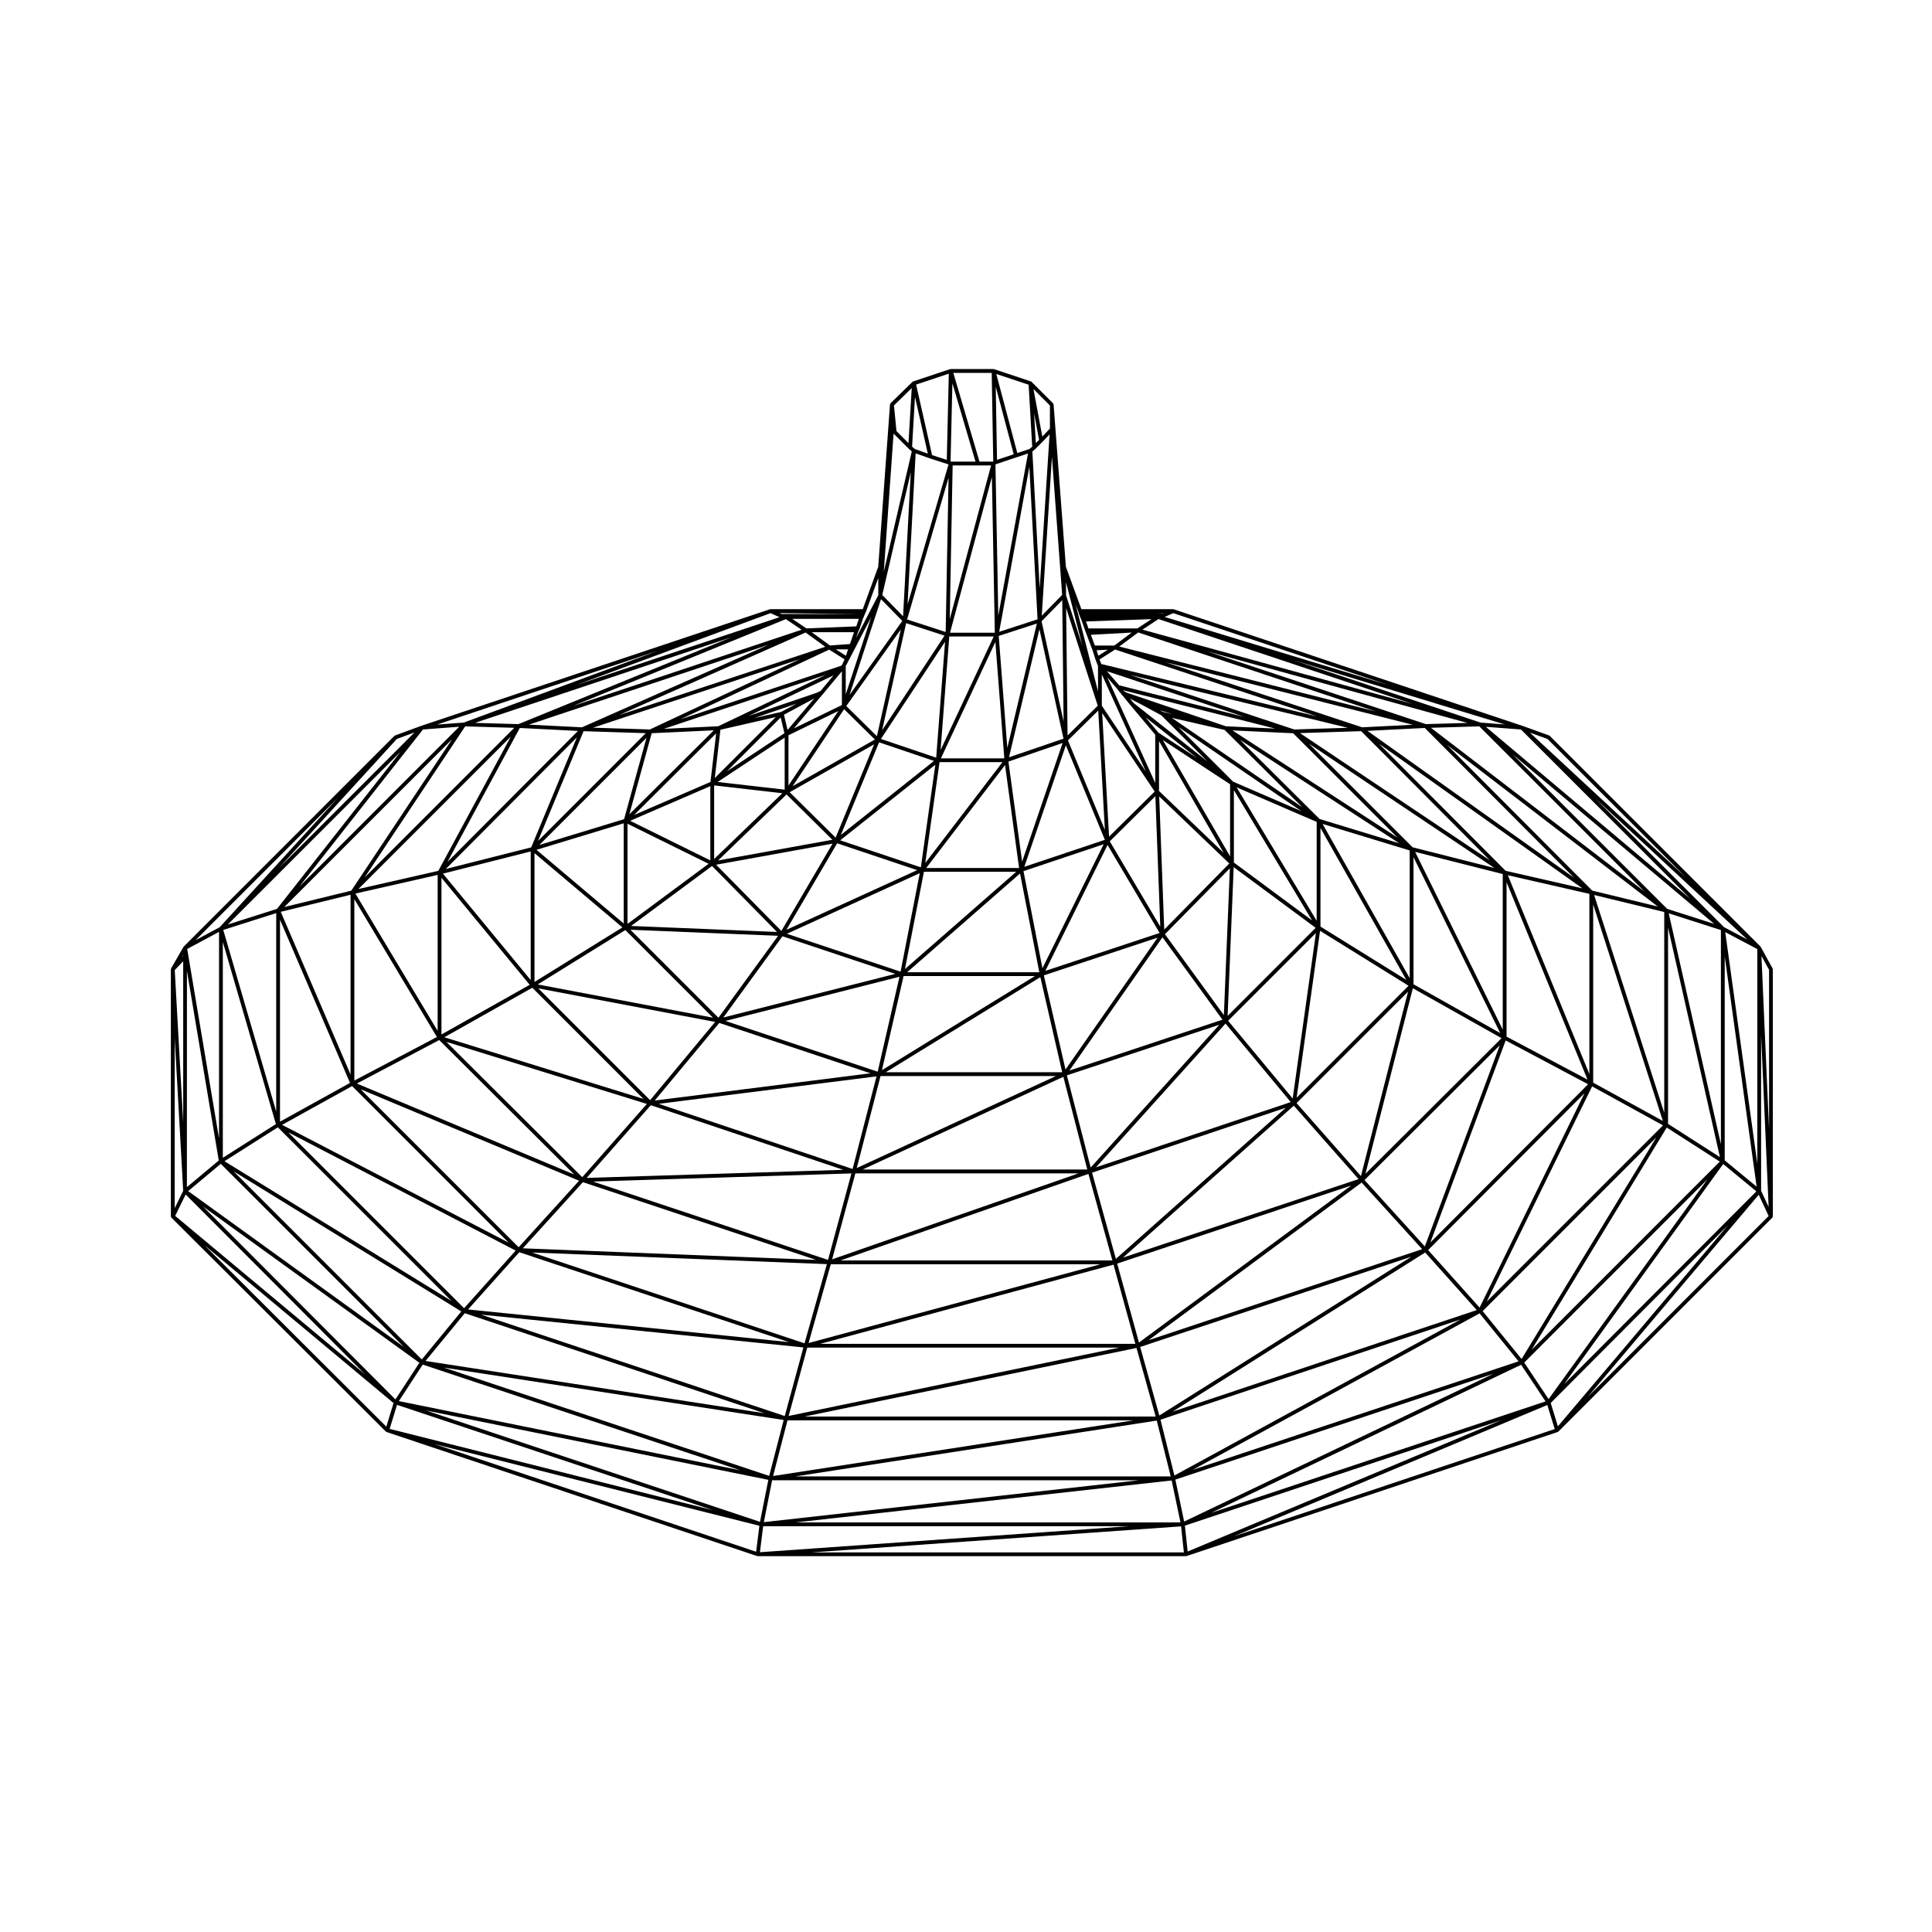
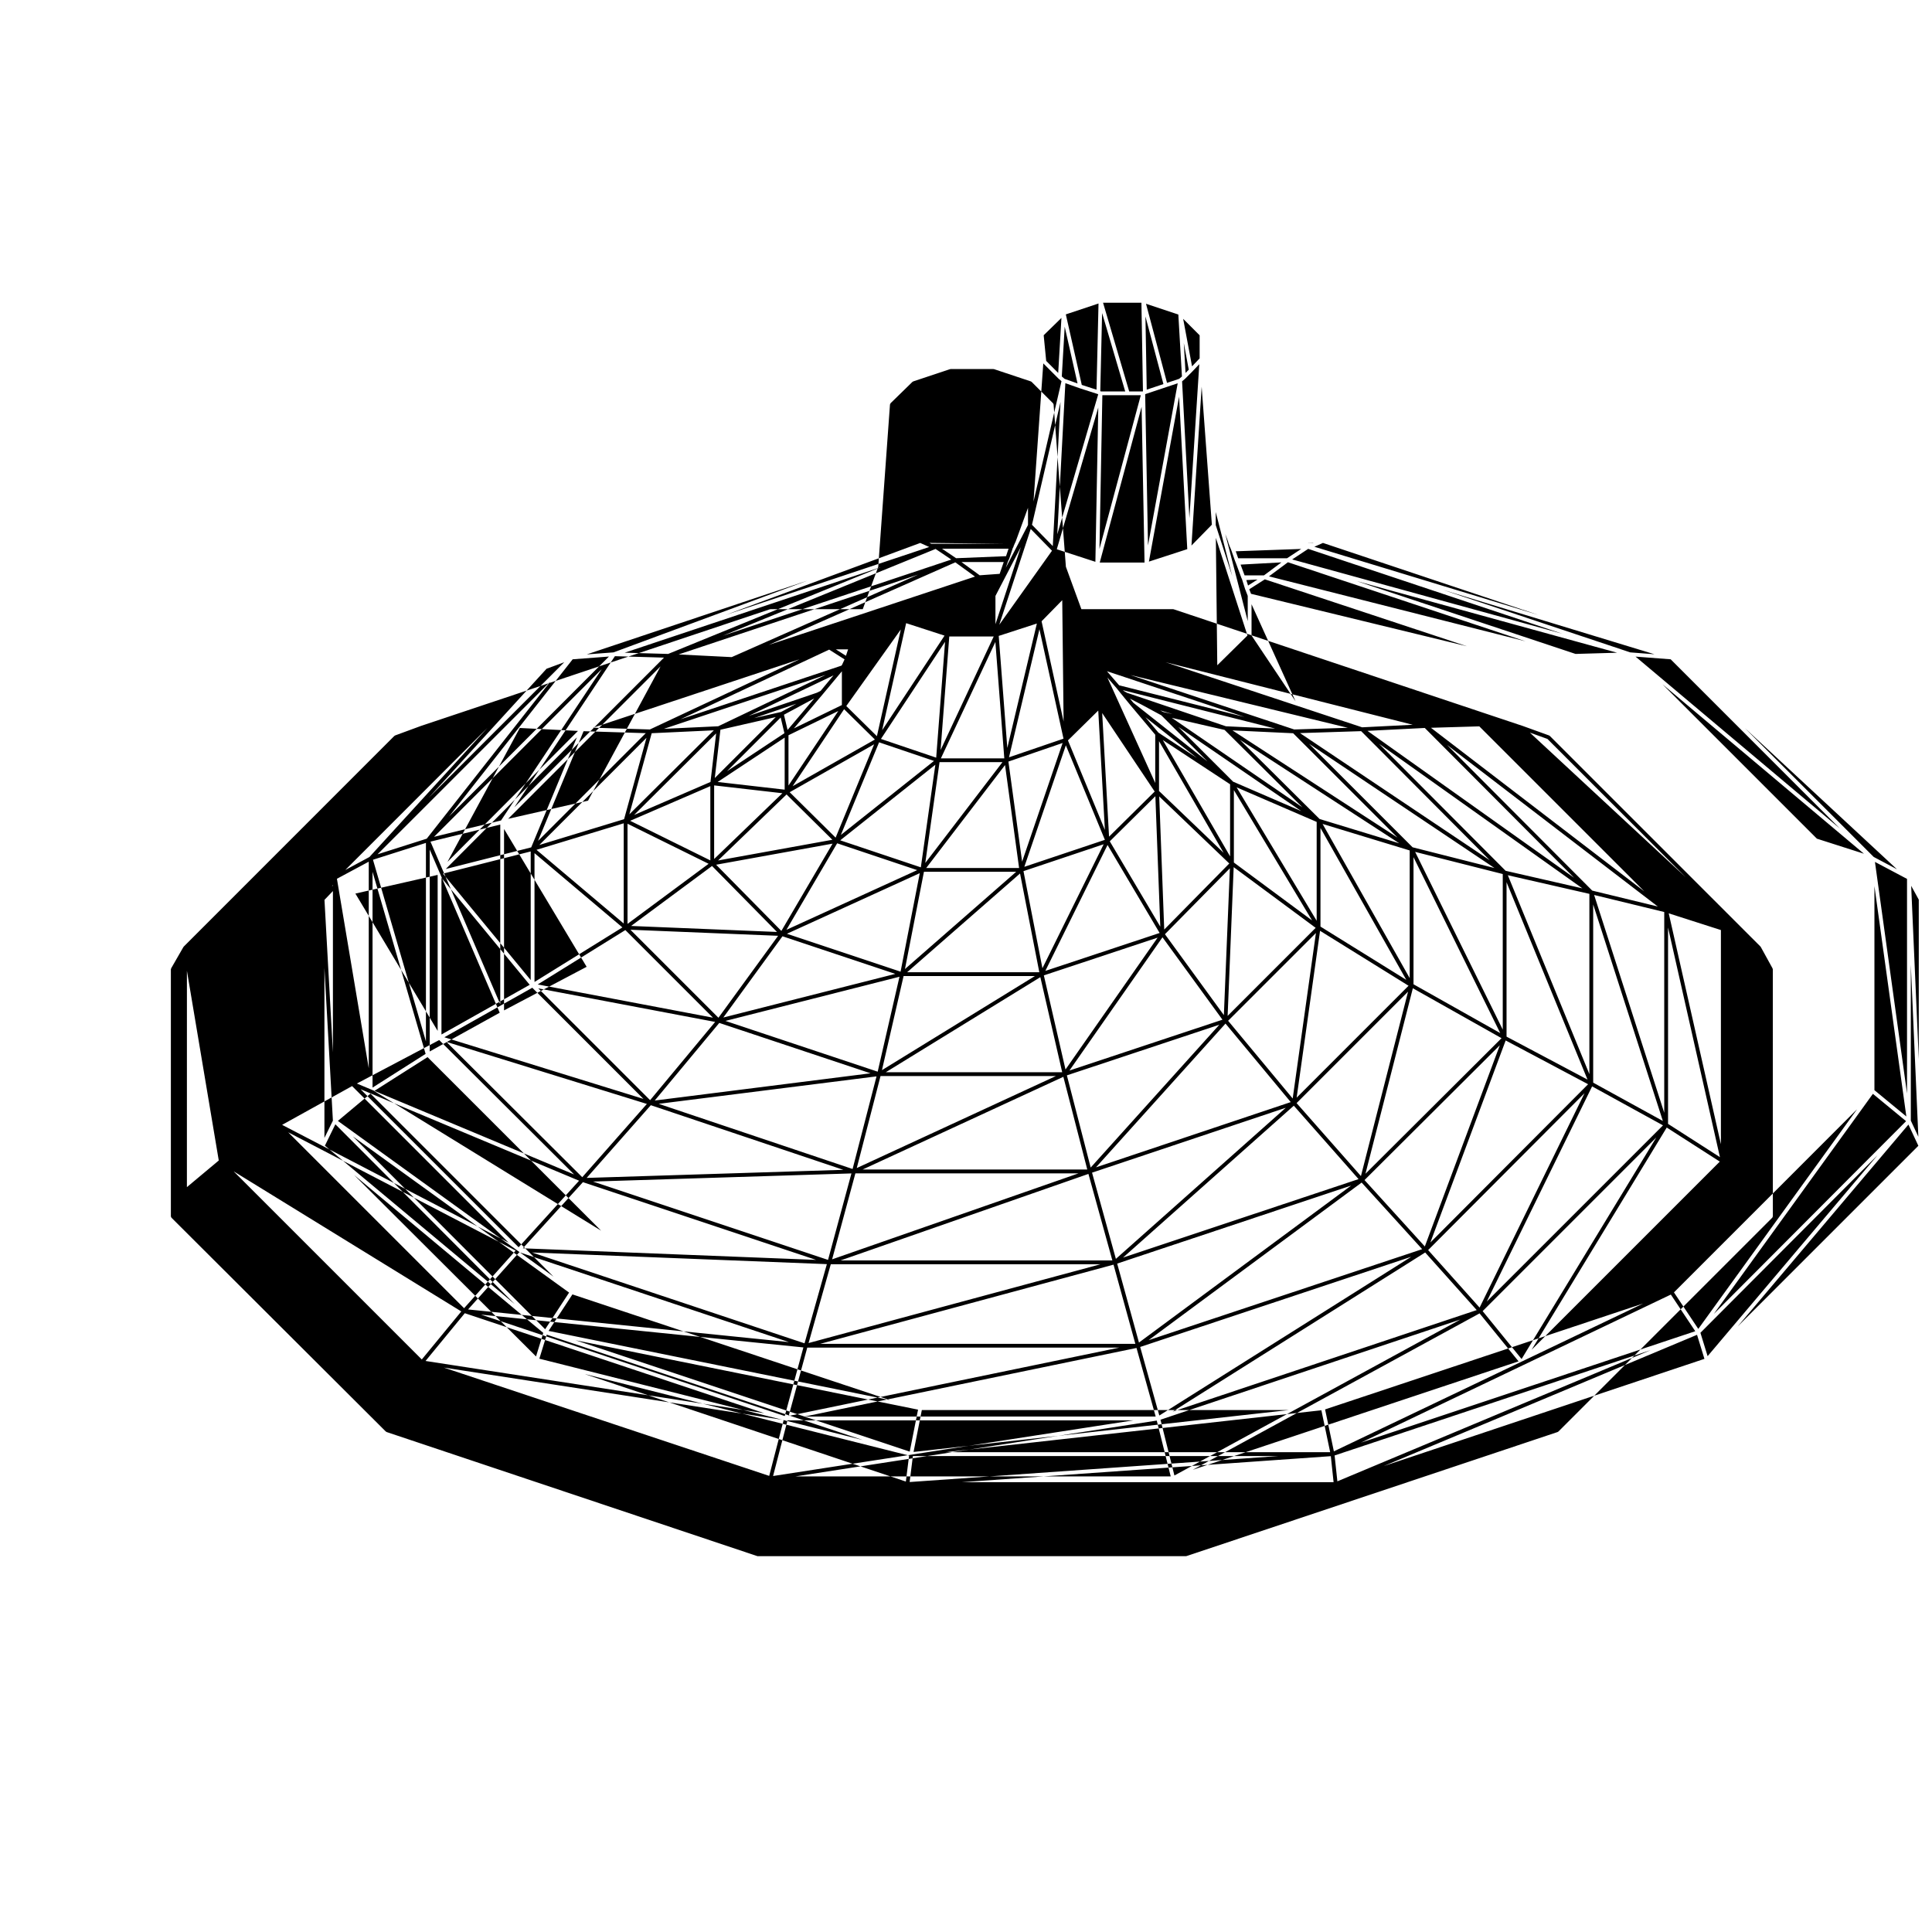
<svg xmlns="http://www.w3.org/2000/svg" fill="#000000" width="800px" height="800px" version="1.1" viewBox="144 144 512 512">
-   <path d="m613.75 400.64-3.117-5.668c-0.012-0.023-0.039-0.031-0.055-0.051s-0.012-0.051-0.031-0.07l-55.828-55.82c-0.031-0.031-0.07-0.023-0.105-0.051-0.035-0.02-0.047-0.059-0.086-0.07l-7.082-2.559h-0.012l-0.012-0.004h-0.004l-0.016-0.004-92.34-30.867-0.02-0.012c-0.023-0.012-0.051 0.012-0.082 0.004-0.031-0.004-0.051-0.035-0.082-0.035h-24.305l-4.102-11.23-3.254-42.918-0.004-0.074v-0.004-0.004c-0.012-0.105-0.07-0.188-0.125-0.273-0.012-0.016-0.004-0.035-0.02-0.047v-0.012c-0.016-0.012-0.031-0.023-0.047-0.039l-5.621-5.617c0-0.004 0 0-0.004-0.012-0.012-0.004-0.023-0.012-0.035-0.016-0.035-0.035-0.07-0.047-0.109-0.066-0.016-0.004-0.023-0.031-0.047-0.035l-9.773-3.254c-0.023-0.012-0.055 0.012-0.082 0.004-0.031-0.004-0.051-0.031-0.082-0.031h-0.012-11.328c-0.023 0-0.047 0.02-0.07 0.031-0.023 0-0.051-0.02-0.074-0.012l-0.004 0.004c0 0.004-0.004-0.004-0.004 0l-9.773 3.254c-0.035 0.016-0.051 0.051-0.082 0.066-0.035 0.02-0.082 0.02-0.109 0.051h-0.004l-5.773 5.633c-0.004 0.004-0.004 0.004-0.012 0.016l-0.023 0.02v0.012c-0.004 0-0.004 0.016-0.012 0.02-0.039 0.051-0.047 0.105-0.066 0.16-0.02 0.051-0.066 0.086-0.07 0.133l-3.113 43.012-4.102 11.234h-24.445c-0.031 0-0.051 0.031-0.082 0.039-0.023 0-0.055-0.02-0.082-0.012l-0.016 0.004-92.367 30.883s0 0.004-0.004 0.004c0 0.004-0.004-0.004-0.004-0.004l-6.949 2.559c-0.035 0.012-0.047 0.051-0.082 0.07-0.031 0.023-0.074 0.02-0.105 0.051l-55.816 55.828c-0.012 0.016-0.004 0.031-0.016 0.047-0.016 0.016-0.031 0.023-0.039 0.047-0.012 0-0.023 0-0.027 0.012l-3.258 5.668c-0.02 0.039-0.004 0.09-0.016 0.125-0.016 0.047-0.051 0.082-0.051 0.121v65.465c0 0.012 0.012 0.016 0.012 0.023 0 0.031 0.016 0.051 0.02 0.082 0.012 0.059 0.039 0.102 0.07 0.145 0.02 0.031 0.016 0.082 0.047 0.105l56.82 56.68c0.031 0.031 0.074 0.02 0.105 0.039 0.035 0.023 0.047 0.07 0.086 0.082h0.012v0.004h0.004l98.176 32.863c0.023 0.004 0.055 0.012 0.086 0.016 0.004 0 0.004 0.012 0.012 0.012h0.066 113.5 0.055c0.012 0 0.012-0.012 0.02-0.012 0.031-0.004 0.059-0.004 0.09-0.016l98.32-32.863h0.004v-0.004h0.012c0.039-0.012 0.055-0.055 0.09-0.074 0.035-0.023 0.082-0.016 0.105-0.047l56.68-56.68s0.004-0.012 0.012-0.012c0.02-0.031 0.02-0.07 0.039-0.102 0.035-0.059 0.055-0.105 0.07-0.168 0-0.031 0.031-0.055 0.031-0.086l-0.008-65.449c0-0.047-0.035-0.074-0.051-0.117-0.012-0.043 0.008-0.082-0.012-0.125zm-59.664-60.816 36.656 36.656-41.309-38.328zm-352.11 111.72-8.445 7.059 0.004-57.344zm165.84-132.8-0.648 1.406-0.168 0.25-42.668 14.223 39.406-18.469zm-2.301-2.652h3.234l-0.562 1.699zm127.15 73.797-23.332 23.332 1.605-39.418zm-158.27 23.824-23.328-23.32 39.141 1.602zm16.969-21.59 29.902 9.969-45.578 11.562zm31.008 10.723-5.777 25.16-40.352-13.453zm-29.832-11.387 35.211-16.062-5.09 26.105zm-41.297-2.07 21.453-15.891 17.215 17.48zm21.695 24.305-46.43-8.805 23.215-14.41zm41.762 14.742-57.188 7.219 17.105-20.57zm111.36 7.633-51.609 17.289 34.32-38.098zm17.973 20.406-62.418 20.801 45.258-40.254zm-16.422-20.141 29.539-29.539-12.488 48.875zm-2.863 1.234-45.027 40.047-6.316-22.848zm17.32 20.625-56.23 41.598-5.773-20.93zm3.793-3.129 12.559-49.168 23.504 13.234zm35.609-34.062-19.875 53.324-15.98-17.594zm-53.844 13.887 6.203-44.215 23.453 14.559zm-1.047 0.227-17.113-20.598 23.27-23.262zm-53.535 18.297-6.309-24.43 40.402-13.418zm-0.902 0.523h-59.543l53.203-24.57zm-61.086-0.391 6.297-24.383h46.48zm-0.367 1.406h59.133l-65.301 22.789zm61.758 0.148 6.344 22.93h-72.035zm12.434 45.035h-83.527l77.746-20.988zm59.969-42.742 16.043 17.652-72.5 24.117zm38.172-37.66 21.844 11.602-41.801 41.938zm0.23-1.012v-40.926l21.457 52.309zm-24.656-13.875v-33.684l22.984 46.621zm-1.008-1.629-23.09-40.867 23.09 7.031zm-0.906 0.457-22.742-14.117v-26.137zm-89.27 24.031 24.66-35.309 15.895 21.836zm-48.668 0.453 40.961-25.199 5.793 25.199zm-1.016-0.555 5.734-24.938h34.805zm11.129-52.574h24.453l-29.484 25.781zm-36.441 15.383 13.441-22.93 21.211 7.113zm-1.344 0.297-17.289-17.547 30.859-5.586zm-39.031-30.727 21.75-21.625-1.5 12.871zm20.207-7.644v19.68l-21.25-10.496zm-0.457 20.578-21.488 15.922v-26.531zm-46.141 31.316v-34.137l23.297 19.68zm47.871 10.59-17.234 20.738-29.625-29.625zm42.77 14.43-6.344 24.547-51.383-17.27zm-12.852 48.637-62.277-20.762 68.477-2.156zm0.73 1.152h71.48l-77.371 20.883zm-6.238 22.098h82.676l-87.602 18.105zm160.07-24.078-66.766 42.066-5.074-18.164zm45.918-43.348-27.809 56.816-13.637-15.242zm1.285-5.062-21.613-52.703 21.613 4.938zm1.008-44.953 18.465 57.375-18.465-10.156zm-23.965 33.164-23.219-47.102 23.219 5.871zm-48.535-55.812-21.125-20.996 42.238 27.434zm-4.539-3.094-34.637-23.719 13.996 3.203zm3.762 30.062-21.215-35.363 21.215 9.164zm-1.227-0.094-20.715-15.34v-19.191zm-23.367 25.098-15.617-21.441 17.207-17.469zm-41.969 14.414-5.738-24.945 30.148-10.004zm-41.973-25.777 29.926-26.172 5.106 26.172zm5.062-27.629 20.887-27.277 3.723 27.277zm-22.789-7.332 25.207-20.035-3.848 27.195zm-32.371 5.34 18.148-17.496 12.137 12.012zm-1.043-0.391v-19.504l18.078 2.074zm1.664-34.254 14.66-3.356-16.156 16.156zm-24.133 22.406 5.918-21.484 16.465-0.77zm-1.492 28.949-23.121-19.531 23.121-7.031zm-24.652 14.984-23.254-28.203 23.254-5.883zm0.418 2.031 29.461 29.461-52.766-16.336zm31.414 31.129 51.012 17.129-68.016 2.144zm-17.996 20.398 61.789 20.598-77.711-3.07zm64.648 21.723-5.918 20.984-72.223-24.07zm-11.164 40.254-80.484-26.875 85.43 8.691zm93.223-18.039 5.082 18.172h-93.027zm76.5-25.301 13.66 15.262-80.613 26.922zm44.238-44.023 18.785 10.332-46.703 46.691zm0.535-50.723 18.582 4.516v53.211zm-23.453-6.406-33.535-33.656 53.879 38.309zm-24.656-6.231-27.434-27.434 49.133 32.926zm-4.008-2.578-43.727-28.398 16.082 0.754zm-59.594-32.719-2.508-0.57-0.785-0.422zm34.109 25.715-18.082-7.812-14.508-14.508zm-18.871 11.988-17.828-30.824 17.828 11.719zm-17.457 19.395-1.328-35.281 18.57 17.773zm-31.504 10.957 16.484-33.367 13.805 23.316zm-0.773-0.707-5.019-25.73 21.25-7.125zm-9.012-54.77 14.363-4.922-10.734 31.449zm-22.031 26.871 3.777-26.719h16.676zm-22.375-7.422 10.133-24.551 14.551 4.934zm-1.387 0.711-12.172-12.035 22.375-12.695zm-31.266-14.75 17.766-11.758v13.793zm2.469-2.844 14.238-14.238 0.988 4.156zm14.348-15.711-7.152 1.633 11.215-3.82zm-31.062 4.473 42.883-14.297-28.484 13.617zm-10.547 23.941-22.461 6.836 28.398-28.398zm-47.254 13.203 34.742-34.875-12.102 29.145zm22.242 30.691-23.383 13.164v-41.52zm31.051 31.57-17.125 19.418-36.004-35.867zm-33.984 37.984-41.883-41.875 57.906 24.238zm0.172 1.316 71.457 23.816-85.027-8.652zm-14.438 16.16 79.352 26.492-89.758-13.836zm85.52 28.395h91.668l-95.492 14.75zm178.31-26.715-75.777 41.328-3.691-14.793zm51.93-48.254-35.703 58.715-10.316-12.695zm3.113-55.625 13.75 60.844-13.75-8.82zm-20.09-9.793-38.477-38.602 55.852 42.82zm-4.816-3.406-54.754-38.93 15.191-0.766zm-22.348-4.641-50.289-33.695 16.211-0.516zm-98.211-46.359-3.234-3.738 36.465 12.121zm41.34 11.465-13.055-0.609-26.234-8.887-0.867-0.492-0.137-0.172zm-35.336-6.316 5.168 2.797 12.223 12.223-19.637-15.547-0.898-1.094zm14.617 14.105-10.211-6.715-3.438-4.086zm7.066 25.141-17.121-16.391v-13.211zm-16.785 19.555-13.383-22.605 12.082-11.957zm-36.027-15.848 11.004-32.203 10.34 25.051zm-4.066-29.023 8.066-33.945 6.379 29.008zm-18.047 0.277 14.438-30.848 2.363 30.848zm-15.887-5.144 16.992-25.75-2.352 30.711zm-23.41 12.52 13.645-20.402 8.16 8.039zm-1.094-0.172v-13.332l13.203-6.418zm-1.199-18.766 8.016-4.309-7.059 8.344zm9.723-6.328-1.004 0.5-18.094 6.156 22.504-10.758zm-74.895 39.766 12.07-29.074 16.48 0.523zm-24.004 5.566 19.172-35.492 15.418 0.781zm-2.598 44.781-21.801-36.387 21.801-4.949zm0.414 2.43 35.75 35.621-57.574-24.098zm-23.09 12.199 41.484 41.488-60.027-31.215zm43.348 43.594-13.664 15.27-46.617-46.617zm-24.875 28.855-49.855-49.852 60.324 37.125zm95.902 16.039-3.836 14.816-86.219-28.703zm98.871 0.156 3.699 14.801h-99.492zm85.551-28.41 10.332 12.711-86.344 28.742zm49.598-49.246 14.062 9.023-49.867 49.867zm0.527-56.77 13.828 4.43v56.758zm-63.016-49.172 12.816-0.379 43.73 43.73zm-18.234-0.125-52.09-17.25 65.504 16.574zm-17.992 0.574-43.465-14.445 57.66 14zm-47.074-10.934 1.133 1.41v0.004h0.004l2.551 3.113v0.004h0.004l6.543 7.793v12.785l-12.676-27.941zm-2.004 39.336-1.82-32.754 13.91 20.797zm-1.105-1.785-9.789-23.723 8.031-7.906zm-16.777-55.289 5.477-5.594 0.359 32.148zm-9.082 33.566-2.273-29.691 10.105-3.281zm-17.68 0.551 2.301-30.086h11.777zm-15.492-5.246 6.363-28.375 10.176 3.305zm-1.383 1.578-8.117-7.992 14.453-20.289zm-22.012-2.059 7.809-9.23v-0.004l4.918-5.906v8.949zm-38.16 0.281-15.039-0.473 54.715-18.129zm-32.059-1.281 63.5-21.164-49.426 21.871zm-24.004 38.75-21.172 4.812 40.395-40.402zm-0.367 44.027-21.887 11.547v-48.07zm-41.586 22.438v-53.508l18.551 43.238zm-0.574 1.496 45.992 45.992-60.133-37.004zm-15.121 9.676 48.5 48.5-57.145-41.27zm53.516 53.203 84.156 28.012-90.48-18.332zm92.594 30.656h97.215l-99.406 11.098zm191.16-28.234-81.965 39.172-2.328-11.113zm56.684-51.484-42.074 58.211-6.449-9.684zm4.606-59.141 8.457 61.051-8.457-6.969zm-15.25-12.57-40.926-40.926 53.395 44.918zm-63.957-48.957-58.074-19.32 69.086 19zm-13.262-3.352-67.988-17.207 5.031-3.738zm-15.539 1.312-57.199-13.891-0.465-1.211 4.125-2.625zm-45.402 14.59-11.664-17.438v-8.281zm-20.742-9.547-0.379-33.762 8.379 25.879zm-1.434-37.254-5.406 5.523 2.699-42.094zm-16.688 9.789 8-43.711 2.168 40.406zm-13.027 0.238 11.094-41.266 0.777 41.266zm-11.379-3.516 10.992-37.57-0.766 40.895zm-1.273 0.387-13.98 19.625 8.34-25.387zm-5.305-6.871 7.562-32.531-2.047 38.172zm-69.781 31.844 49.465-21.895 5.211 3.777zm-12.152-2.445 56.383-23 4.172 2.816zm-55.25 45.461 26.652-40.039 13.008 0.379zm-3.727 52.215-18.496-43.109 18.496-4.523zm-19.699 9.836-14.035-48.145 14.035-4.465zm-0.086 3.301-14.066 8.941v-57.191zm38.023 63.262-6.344 9.715-50.977-51.113zm92.477 31.023-2.203 11.125-88.543-29.512zm106.89 0.164 2.328 11.117h-101.97zm92.609-30.664 6.473 9.715-88.602 29.527zm53.547-53.195 8.793 7.246-50.941 51.074zm0.543-61.461 8.5 4.5v56.855zm-0.332-1.32-34.145-34.145 40.32 37.422zm-8.953-7.527-54.16-45.559 9.309 0.711zm-145.16-71.309 4.254-2.805 67.363 22.496zm2.402-2.785-3.758 2.469h-12.949l-0.648-1.848zm-5.242 3.562-4.621 3.438h-5.148l-1.059-2.848zm-6.344 4.543-2.504 1.594-0.457-1.445zm-11.07-14.426v-3.457l4.363 16.941zm-6.977-1.836-1.941-36.258 0.801-0.691c0.012-0.004 0.004-0.012 0.012-0.02 0.012-0.004 0.02 0 0.02-0.012l1.84-1.84h0.004l0.004-0.012 1.879-1.969zm-1.023-38.488-0.465-7.926 1.32 7.07zm-9.949 45.707-0.75-40.039 0.141-0.09 5.461-1.824 3.019-1.008zm-0.336-41.277-0.344-19.406 4.766 17.93zm-12.527 42.215 0.766-40.738h10.188zm0.383-41.742-0.168-0.09 0.484-20.688 6.125 20.777zm-0.859 0.688 0.145 0.082-10.848 37.086 2.141-40.047 3.754 1.328c0.004 0 0.004 0 0.012 0.004 0 0 0 0.004 0.004 0.004zm-8.773-4.027-0.734-0.629 0.77-13.195 3.402 15.047zm-1.605-0.055c0.004 0.012 0.016 0.004 0.02 0.012 0.004 0.012 0 0.016 0.012 0.02l0.762 0.648-7.418 31.895 2.59-36.613zm-16.711 65.078v-7.492l6.711-12.918zm1.113-13.344-5.289 0.383-4.832-3.512h11.203zm1.695-4.68-13.234 0.539-3.738-2.527h17.633zm-19.781-3.277-0.527-0.238 20.535 0.238zm-69.773 29.184-11.512-0.332 67.93-22.68zm-44.285 44.133-17.754 4.336 44.449-44.445zm-32.727 8.969 45.82-45.82-32.781 41.676zm-2.324 56.699-8.434-50.219 8.434-4.527zm-9.496-4.219-2.238-40.41 2.238-2.336zm-0.004 18.098-2.246 4.586v-45.086zm0.652 0.965 47.535 47.66-50.309-41.988zm56.016 55.754 83.758 27.918-85.715-21.547zm97.031 32.168h96.895l-97.754 6.887zm195.55-28.082-83.055 34.781-0.734-6.856zm60.109-51.66-45.047 53.273-1.906-6.195zm8.805-50.5 1.996 45.621-1.996-4.273zm-74.359-82.738-49.586-16.555 56.004 17.051zm-84.094-28.918-1.672-0.02 1.812-0.039zm-22.484-0.473 0.133 0.535c0.004 0.023 0.031 0.035 0.035 0.051 0.004 0.016-0.004 0.035 0.004 0.051l0.125 0.262 0.125 0.383c0.004 0.02 0.02 0.02 0.023 0.039 0.004 0.012-0.004 0.02 0.004 0.031l0.133 0.273 0.266 0.664 0.988 2.832 0.012 0.012v0.012l0.277 0.699 1.414 3.82c0.004 0.012 0.02 0.02 0.02 0.031 0.012 0.012 0 0.02 0.004 0.023l0.121 0.242 0.836 2.66c0 0.004 0.012 0.012 0.012 0.016 0.004 0.004 0 0.012 0 0.012l0.68 1.762v6.691l-5.953-23.086zm-7.531-48.527-2.016 2.117-2.352-12.594 4.367 4.367zm-5.648-11.617 0.957 16.414-0.734 0.625-3.219 1.074-5.57-20.965zm-9.375 20.332-0.07 0.051h-3.578l-6.926-23.508h10.168zm-12.309-0.41-3.906-1.27-4.227-18.688 8.664-2.887zm-10.152-4.441-3.184-3.188-0.664-6.805 4.707-4.59zm-8 40.281-5.898 11.371 0.637-1.84 0.273-0.535c0.004-0.012 0-0.023 0-0.035s0.02-0.02 0.023-0.031l0.953-2.867 0.059-0.059v-0.004c0.047-0.039 0.047-0.109 0.07-0.172 0.023-0.066 0.074-0.105 0.074-0.176v-0.047l0.379-0.871 0.137-0.277c0.004-0.004 0-0.016 0-0.023 0-0.012 0.016-0.02 0.02-0.031l3.269-8.941v4.539zm-26.184 5.844-53.984 18.02 51.605-19.09zm-127.23 71.391 32.742-41.629 9.613-0.73zm-5.398-4.953 31.223-34.172 4.68-1.723zm-15.715 15.715-6.402 3.445 37.648-37.648zm-9.684 7.566-0.258 0.273 0.258-0.449zm55.75 118.55-1.918 6.246-48.199-48.078zm96.949 32.512-0.863 6.887-85.16-28.512zm111.76 0.16 0.734 6.898h-98.617zm97.051-32.164 1.961 6.375-84.984 28.41zm56.023-55.719 2.629 5.629-47.898 47.891zm0.723-63.27 2.016 3.672v42.32zm-158.16-89.852 2.281-1.012 57.062 19.078zm-185.74 27.992-7.082 0.535 58.453-19.543z" />
+   <path d="m613.75 400.64-3.117-5.668c-0.012-0.023-0.039-0.031-0.055-0.051s-0.012-0.051-0.031-0.07l-55.828-55.82c-0.031-0.031-0.07-0.023-0.105-0.051-0.035-0.02-0.047-0.059-0.086-0.07l-7.082-2.559h-0.012l-0.012-0.004h-0.004l-0.016-0.004-92.34-30.867-0.02-0.012c-0.023-0.012-0.051 0.012-0.082 0.004-0.031-0.004-0.051-0.035-0.082-0.035h-24.305l-4.102-11.23-3.254-42.918-0.004-0.074v-0.004-0.004c-0.012-0.105-0.07-0.188-0.125-0.273-0.012-0.016-0.004-0.035-0.02-0.047v-0.012c-0.016-0.012-0.031-0.023-0.047-0.039l-5.621-5.617c0-0.004 0 0-0.004-0.012-0.012-0.004-0.023-0.012-0.035-0.016-0.035-0.035-0.07-0.047-0.109-0.066-0.016-0.004-0.023-0.031-0.047-0.035l-9.773-3.254c-0.023-0.012-0.055 0.012-0.082 0.004-0.031-0.004-0.051-0.031-0.082-0.031h-0.012-11.328c-0.023 0-0.047 0.02-0.07 0.031-0.023 0-0.051-0.02-0.074-0.012l-0.004 0.004c0 0.004-0.004-0.004-0.004 0l-9.773 3.254c-0.035 0.016-0.051 0.051-0.082 0.066-0.035 0.02-0.082 0.02-0.109 0.051h-0.004l-5.773 5.633c-0.004 0.004-0.004 0.004-0.012 0.016l-0.023 0.02v0.012c-0.004 0-0.004 0.016-0.012 0.02-0.039 0.051-0.047 0.105-0.066 0.16-0.02 0.051-0.066 0.086-0.07 0.133l-3.113 43.012-4.102 11.234h-24.445c-0.031 0-0.051 0.031-0.082 0.039-0.023 0-0.055-0.02-0.082-0.012l-0.016 0.004-92.367 30.883s0 0.004-0.004 0.004c0 0.004-0.004-0.004-0.004-0.004l-6.949 2.559c-0.035 0.012-0.047 0.051-0.082 0.07-0.031 0.023-0.074 0.02-0.105 0.051l-55.816 55.828c-0.012 0.016-0.004 0.031-0.016 0.047-0.016 0.016-0.031 0.023-0.039 0.047-0.012 0-0.023 0-0.027 0.012l-3.258 5.668c-0.02 0.039-0.004 0.09-0.016 0.125-0.016 0.047-0.051 0.082-0.051 0.121v65.465c0 0.012 0.012 0.016 0.012 0.023 0 0.031 0.016 0.051 0.02 0.082 0.012 0.059 0.039 0.102 0.07 0.145 0.02 0.031 0.016 0.082 0.047 0.105l56.82 56.68c0.031 0.031 0.074 0.02 0.105 0.039 0.035 0.023 0.047 0.07 0.086 0.082h0.012v0.004h0.004l98.176 32.863c0.023 0.004 0.055 0.012 0.086 0.016 0.004 0 0.004 0.012 0.012 0.012h0.066 113.5 0.055c0.012 0 0.012-0.012 0.02-0.012 0.031-0.004 0.059-0.004 0.09-0.016l98.32-32.863h0.004v-0.004h0.012c0.039-0.012 0.055-0.055 0.09-0.074 0.035-0.023 0.082-0.016 0.105-0.047l56.68-56.68s0.004-0.012 0.012-0.012c0.02-0.031 0.02-0.07 0.039-0.102 0.035-0.059 0.055-0.105 0.07-0.168 0-0.031 0.031-0.055 0.031-0.086l-0.008-65.449c0-0.047-0.035-0.074-0.051-0.117-0.012-0.043 0.008-0.082-0.012-0.125zm-59.664-60.816 36.656 36.656-41.309-38.328zm-352.11 111.72-8.445 7.059 0.004-57.344zm165.84-132.8-0.648 1.406-0.168 0.25-42.668 14.223 39.406-18.469zm-2.301-2.652h3.234l-0.562 1.699zm127.15 73.797-23.332 23.332 1.605-39.418zm-158.27 23.824-23.328-23.32 39.141 1.602zm16.969-21.59 29.902 9.969-45.578 11.562zm31.008 10.723-5.777 25.16-40.352-13.453zm-29.832-11.387 35.211-16.062-5.09 26.105zm-41.297-2.07 21.453-15.891 17.215 17.48zm21.695 24.305-46.43-8.805 23.215-14.41zm41.762 14.742-57.188 7.219 17.105-20.57zm111.36 7.633-51.609 17.289 34.32-38.098zm17.973 20.406-62.418 20.801 45.258-40.254zm-16.422-20.141 29.539-29.539-12.488 48.875zm-2.863 1.234-45.027 40.047-6.316-22.848zm17.32 20.625-56.23 41.598-5.773-20.93zm3.793-3.129 12.559-49.168 23.504 13.234zm35.609-34.062-19.875 53.324-15.98-17.594zm-53.844 13.887 6.203-44.215 23.453 14.559zm-1.047 0.227-17.113-20.598 23.27-23.262zm-53.535 18.297-6.309-24.43 40.402-13.418zm-0.902 0.523h-59.543l53.203-24.57zm-61.086-0.391 6.297-24.383h46.48zm-0.367 1.406h59.133l-65.301 22.789zm61.758 0.148 6.344 22.93h-72.035zm12.434 45.035h-83.527l77.746-20.988zm59.969-42.742 16.043 17.652-72.5 24.117zm38.172-37.66 21.844 11.602-41.801 41.938zm0.23-1.012v-40.926l21.457 52.309zm-24.656-13.875v-33.684l22.984 46.621zm-1.008-1.629-23.09-40.867 23.09 7.031zm-0.906 0.457-22.742-14.117v-26.137zm-89.27 24.031 24.66-35.309 15.895 21.836zm-48.668 0.453 40.961-25.199 5.793 25.199zm-1.016-0.555 5.734-24.938h34.805zm11.129-52.574h24.453l-29.484 25.781zm-36.441 15.383 13.441-22.93 21.211 7.113zm-1.344 0.297-17.289-17.547 30.859-5.586zm-39.031-30.727 21.75-21.625-1.5 12.871zm20.207-7.644v19.68l-21.25-10.496zm-0.457 20.578-21.488 15.922v-26.531zm-46.141 31.316v-34.137l23.297 19.68zm47.871 10.59-17.234 20.738-29.625-29.625zm42.77 14.43-6.344 24.547-51.383-17.27zm-12.852 48.637-62.277-20.762 68.477-2.156zm0.73 1.152h71.48l-77.371 20.883zm-6.238 22.098h82.676l-87.602 18.105zm160.07-24.078-66.766 42.066-5.074-18.164zm45.918-43.348-27.809 56.816-13.637-15.242zm1.285-5.062-21.613-52.703 21.613 4.938zm1.008-44.953 18.465 57.375-18.465-10.156zm-23.965 33.164-23.219-47.102 23.219 5.871zm-48.535-55.812-21.125-20.996 42.238 27.434zm-4.539-3.094-34.637-23.719 13.996 3.203zm3.762 30.062-21.215-35.363 21.215 9.164zm-1.227-0.094-20.715-15.34v-19.191zm-23.367 25.098-15.617-21.441 17.207-17.469zm-41.969 14.414-5.738-24.945 30.148-10.004zm-41.973-25.777 29.926-26.172 5.106 26.172zm5.062-27.629 20.887-27.277 3.723 27.277zm-22.789-7.332 25.207-20.035-3.848 27.195zm-32.371 5.34 18.148-17.496 12.137 12.012zm-1.043-0.391v-19.504l18.078 2.074zm1.664-34.254 14.66-3.356-16.156 16.156zm-24.133 22.406 5.918-21.484 16.465-0.77zm-1.492 28.949-23.121-19.531 23.121-7.031zm-24.652 14.984-23.254-28.203 23.254-5.883zm0.418 2.031 29.461 29.461-52.766-16.336zm31.414 31.129 51.012 17.129-68.016 2.144zm-17.996 20.398 61.789 20.598-77.711-3.07zm64.648 21.723-5.918 20.984-72.223-24.07zm-11.164 40.254-80.484-26.875 85.43 8.691zm93.223-18.039 5.082 18.172h-93.027zm76.5-25.301 13.66 15.262-80.613 26.922zm44.238-44.023 18.785 10.332-46.703 46.691zm0.535-50.723 18.582 4.516v53.211zm-23.453-6.406-33.535-33.656 53.879 38.309zm-24.656-6.231-27.434-27.434 49.133 32.926zm-4.008-2.578-43.727-28.398 16.082 0.754zm-59.594-32.719-2.508-0.57-0.785-0.422zm34.109 25.715-18.082-7.812-14.508-14.508zm-18.871 11.988-17.828-30.824 17.828 11.719zm-17.457 19.395-1.328-35.281 18.57 17.773zm-31.504 10.957 16.484-33.367 13.805 23.316zm-0.773-0.707-5.019-25.73 21.25-7.125zm-9.012-54.77 14.363-4.922-10.734 31.449zm-22.031 26.871 3.777-26.719h16.676zm-22.375-7.422 10.133-24.551 14.551 4.934zm-1.387 0.711-12.172-12.035 22.375-12.695zm-31.266-14.75 17.766-11.758v13.793zm2.469-2.844 14.238-14.238 0.988 4.156zm14.348-15.711-7.152 1.633 11.215-3.82zm-31.062 4.473 42.883-14.297-28.484 13.617zm-10.547 23.941-22.461 6.836 28.398-28.398zm-47.254 13.203 34.742-34.875-12.102 29.145zm22.242 30.691-23.383 13.164v-41.52zm31.051 31.57-17.125 19.418-36.004-35.867zm-33.984 37.984-41.883-41.875 57.906 24.238zm0.172 1.316 71.457 23.816-85.027-8.652zm-14.438 16.16 79.352 26.492-89.758-13.836zm85.52 28.395h91.668l-95.492 14.75zm178.31-26.715-75.777 41.328-3.691-14.793zm51.93-48.254-35.703 58.715-10.316-12.695zm3.113-55.625 13.75 60.844-13.75-8.82zm-20.09-9.793-38.477-38.602 55.852 42.82zm-4.816-3.406-54.754-38.93 15.191-0.766zm-22.348-4.641-50.289-33.695 16.211-0.516zm-98.211-46.359-3.234-3.738 36.465 12.121zm41.34 11.465-13.055-0.609-26.234-8.887-0.867-0.492-0.137-0.172zm-35.336-6.316 5.168 2.797 12.223 12.223-19.637-15.547-0.898-1.094zm14.617 14.105-10.211-6.715-3.438-4.086zm7.066 25.141-17.121-16.391v-13.211zm-16.785 19.555-13.383-22.605 12.082-11.957zm-36.027-15.848 11.004-32.203 10.34 25.051zm-4.066-29.023 8.066-33.945 6.379 29.008zm-18.047 0.277 14.438-30.848 2.363 30.848zm-15.887-5.144 16.992-25.75-2.352 30.711zm-23.41 12.52 13.645-20.402 8.16 8.039zm-1.094-0.172v-13.332l13.203-6.418zm-1.199-18.766 8.016-4.309-7.059 8.344zm9.723-6.328-1.004 0.5-18.094 6.156 22.504-10.758zm-74.895 39.766 12.07-29.074 16.48 0.523zm-24.004 5.566 19.172-35.492 15.418 0.781zm-2.598 44.781-21.801-36.387 21.801-4.949zm0.414 2.43 35.75 35.621-57.574-24.098zm-23.09 12.199 41.484 41.488-60.027-31.215zm43.348 43.594-13.664 15.27-46.617-46.617zm-24.875 28.855-49.855-49.852 60.324 37.125zm95.902 16.039-3.836 14.816-86.219-28.703zm98.871 0.156 3.699 14.801h-99.492zm85.551-28.41 10.332 12.711-86.344 28.742zm49.598-49.246 14.062 9.023-49.867 49.867zm0.527-56.77 13.828 4.43v56.758zm-63.016-49.172 12.816-0.379 43.73 43.73zm-18.234-0.125-52.09-17.25 65.504 16.574zm-17.992 0.574-43.465-14.445 57.66 14zm-47.074-10.934 1.133 1.41v0.004h0.004l2.551 3.113v0.004h0.004l6.543 7.793v12.785l-12.676-27.941zm-2.004 39.336-1.82-32.754 13.91 20.797zm-1.105-1.785-9.789-23.723 8.031-7.906zm-16.777-55.289 5.477-5.594 0.359 32.148zm-9.082 33.566-2.273-29.691 10.105-3.281zm-17.68 0.551 2.301-30.086h11.777zm-15.492-5.246 6.363-28.375 10.176 3.305zm-1.383 1.578-8.117-7.992 14.453-20.289zm-22.012-2.059 7.809-9.23v-0.004l4.918-5.906v8.949zm-38.16 0.281-15.039-0.473 54.715-18.129m-32.059-1.281 63.5-21.164-49.426 21.871zm-24.004 38.75-21.172 4.812 40.395-40.402zm-0.367 44.027-21.887 11.547v-48.07zm-41.586 22.438v-53.508l18.551 43.238zm-0.574 1.496 45.992 45.992-60.133-37.004zm-15.121 9.676 48.5 48.5-57.145-41.27zm53.516 53.203 84.156 28.012-90.48-18.332zm92.594 30.656h97.215l-99.406 11.098zm191.16-28.234-81.965 39.172-2.328-11.113zm56.684-51.484-42.074 58.211-6.449-9.684zm4.606-59.141 8.457 61.051-8.457-6.969zm-15.25-12.57-40.926-40.926 53.395 44.918zm-63.957-48.957-58.074-19.32 69.086 19zm-13.262-3.352-67.988-17.207 5.031-3.738zm-15.539 1.312-57.199-13.891-0.465-1.211 4.125-2.625zm-45.402 14.59-11.664-17.438v-8.281zm-20.742-9.547-0.379-33.762 8.379 25.879zm-1.434-37.254-5.406 5.523 2.699-42.094zm-16.688 9.789 8-43.711 2.168 40.406zm-13.027 0.238 11.094-41.266 0.777 41.266zm-11.379-3.516 10.992-37.57-0.766 40.895zm-1.273 0.387-13.98 19.625 8.34-25.387zm-5.305-6.871 7.562-32.531-2.047 38.172zm-69.781 31.844 49.465-21.895 5.211 3.777zm-12.152-2.445 56.383-23 4.172 2.816zm-55.25 45.461 26.652-40.039 13.008 0.379zm-3.727 52.215-18.496-43.109 18.496-4.523zm-19.699 9.836-14.035-48.145 14.035-4.465zm-0.086 3.301-14.066 8.941v-57.191zm38.023 63.262-6.344 9.715-50.977-51.113zm92.477 31.023-2.203 11.125-88.543-29.512zm106.89 0.164 2.328 11.117h-101.97zm92.609-30.664 6.473 9.715-88.602 29.527zm53.547-53.195 8.793 7.246-50.941 51.074zm0.543-61.461 8.5 4.5v56.855zm-0.332-1.32-34.145-34.145 40.32 37.422zm-8.953-7.527-54.16-45.559 9.309 0.711zm-145.16-71.309 4.254-2.805 67.363 22.496zm2.402-2.785-3.758 2.469h-12.949l-0.648-1.848zm-5.242 3.562-4.621 3.438h-5.148l-1.059-2.848zm-6.344 4.543-2.504 1.594-0.457-1.445zm-11.07-14.426v-3.457l4.363 16.941zm-6.977-1.836-1.941-36.258 0.801-0.691c0.012-0.004 0.004-0.012 0.012-0.02 0.012-0.004 0.02 0 0.02-0.012l1.84-1.84h0.004l0.004-0.012 1.879-1.969zm-1.023-38.488-0.465-7.926 1.32 7.07zm-9.949 45.707-0.75-40.039 0.141-0.09 5.461-1.824 3.019-1.008zm-0.336-41.277-0.344-19.406 4.766 17.93zm-12.527 42.215 0.766-40.738h10.188zm0.383-41.742-0.168-0.09 0.484-20.688 6.125 20.777zm-0.859 0.688 0.145 0.082-10.848 37.086 2.141-40.047 3.754 1.328c0.004 0 0.004 0 0.012 0.004 0 0 0 0.004 0.004 0.004zm-8.773-4.027-0.734-0.629 0.77-13.195 3.402 15.047zm-1.605-0.055c0.004 0.012 0.016 0.004 0.02 0.012 0.004 0.012 0 0.016 0.012 0.02l0.762 0.648-7.418 31.895 2.59-36.613zm-16.711 65.078v-7.492l6.711-12.918zm1.113-13.344-5.289 0.383-4.832-3.512h11.203zm1.695-4.68-13.234 0.539-3.738-2.527h17.633zm-19.781-3.277-0.527-0.238 20.535 0.238zm-69.773 29.184-11.512-0.332 67.93-22.68zm-44.285 44.133-17.754 4.336 44.449-44.445zm-32.727 8.969 45.82-45.82-32.781 41.676zm-2.324 56.699-8.434-50.219 8.434-4.527zm-9.496-4.219-2.238-40.41 2.238-2.336zm-0.004 18.098-2.246 4.586v-45.086zm0.652 0.965 47.535 47.66-50.309-41.988zm56.016 55.754 83.758 27.918-85.715-21.547zm97.031 32.168h96.895l-97.754 6.887zm195.55-28.082-83.055 34.781-0.734-6.856zm60.109-51.66-45.047 53.273-1.906-6.195zm8.805-50.5 1.996 45.621-1.996-4.273zm-74.359-82.738-49.586-16.555 56.004 17.051zm-84.094-28.918-1.672-0.02 1.812-0.039zm-22.484-0.473 0.133 0.535c0.004 0.023 0.031 0.035 0.035 0.051 0.004 0.016-0.004 0.035 0.004 0.051l0.125 0.262 0.125 0.383c0.004 0.02 0.02 0.02 0.023 0.039 0.004 0.012-0.004 0.02 0.004 0.031l0.133 0.273 0.266 0.664 0.988 2.832 0.012 0.012v0.012l0.277 0.699 1.414 3.82c0.004 0.012 0.02 0.02 0.02 0.031 0.012 0.012 0 0.02 0.004 0.023l0.121 0.242 0.836 2.66c0 0.004 0.012 0.012 0.012 0.016 0.004 0.004 0 0.012 0 0.012l0.68 1.762v6.691l-5.953-23.086zm-7.531-48.527-2.016 2.117-2.352-12.594 4.367 4.367zm-5.648-11.617 0.957 16.414-0.734 0.625-3.219 1.074-5.57-20.965zm-9.375 20.332-0.07 0.051h-3.578l-6.926-23.508h10.168zm-12.309-0.41-3.906-1.27-4.227-18.688 8.664-2.887zm-10.152-4.441-3.184-3.188-0.664-6.805 4.707-4.59zm-8 40.281-5.898 11.371 0.637-1.84 0.273-0.535c0.004-0.012 0-0.023 0-0.035s0.02-0.02 0.023-0.031l0.953-2.867 0.059-0.059v-0.004c0.047-0.039 0.047-0.109 0.07-0.172 0.023-0.066 0.074-0.105 0.074-0.176v-0.047l0.379-0.871 0.137-0.277c0.004-0.004 0-0.016 0-0.023 0-0.012 0.016-0.02 0.02-0.031l3.269-8.941v4.539zm-26.184 5.844-53.984 18.02 51.605-19.09zm-127.23 71.391 32.742-41.629 9.613-0.73zm-5.398-4.953 31.223-34.172 4.68-1.723zm-15.715 15.715-6.402 3.445 37.648-37.648zm-9.684 7.566-0.258 0.273 0.258-0.449zm55.75 118.55-1.918 6.246-48.199-48.078zm96.949 32.512-0.863 6.887-85.16-28.512zm111.76 0.16 0.734 6.898h-98.617zm97.051-32.164 1.961 6.375-84.984 28.41zm56.023-55.719 2.629 5.629-47.898 47.891zm0.723-63.27 2.016 3.672v42.32zm-158.16-89.852 2.281-1.012 57.062 19.078zm-185.74 27.992-7.082 0.535 58.453-19.543z" />
</svg>